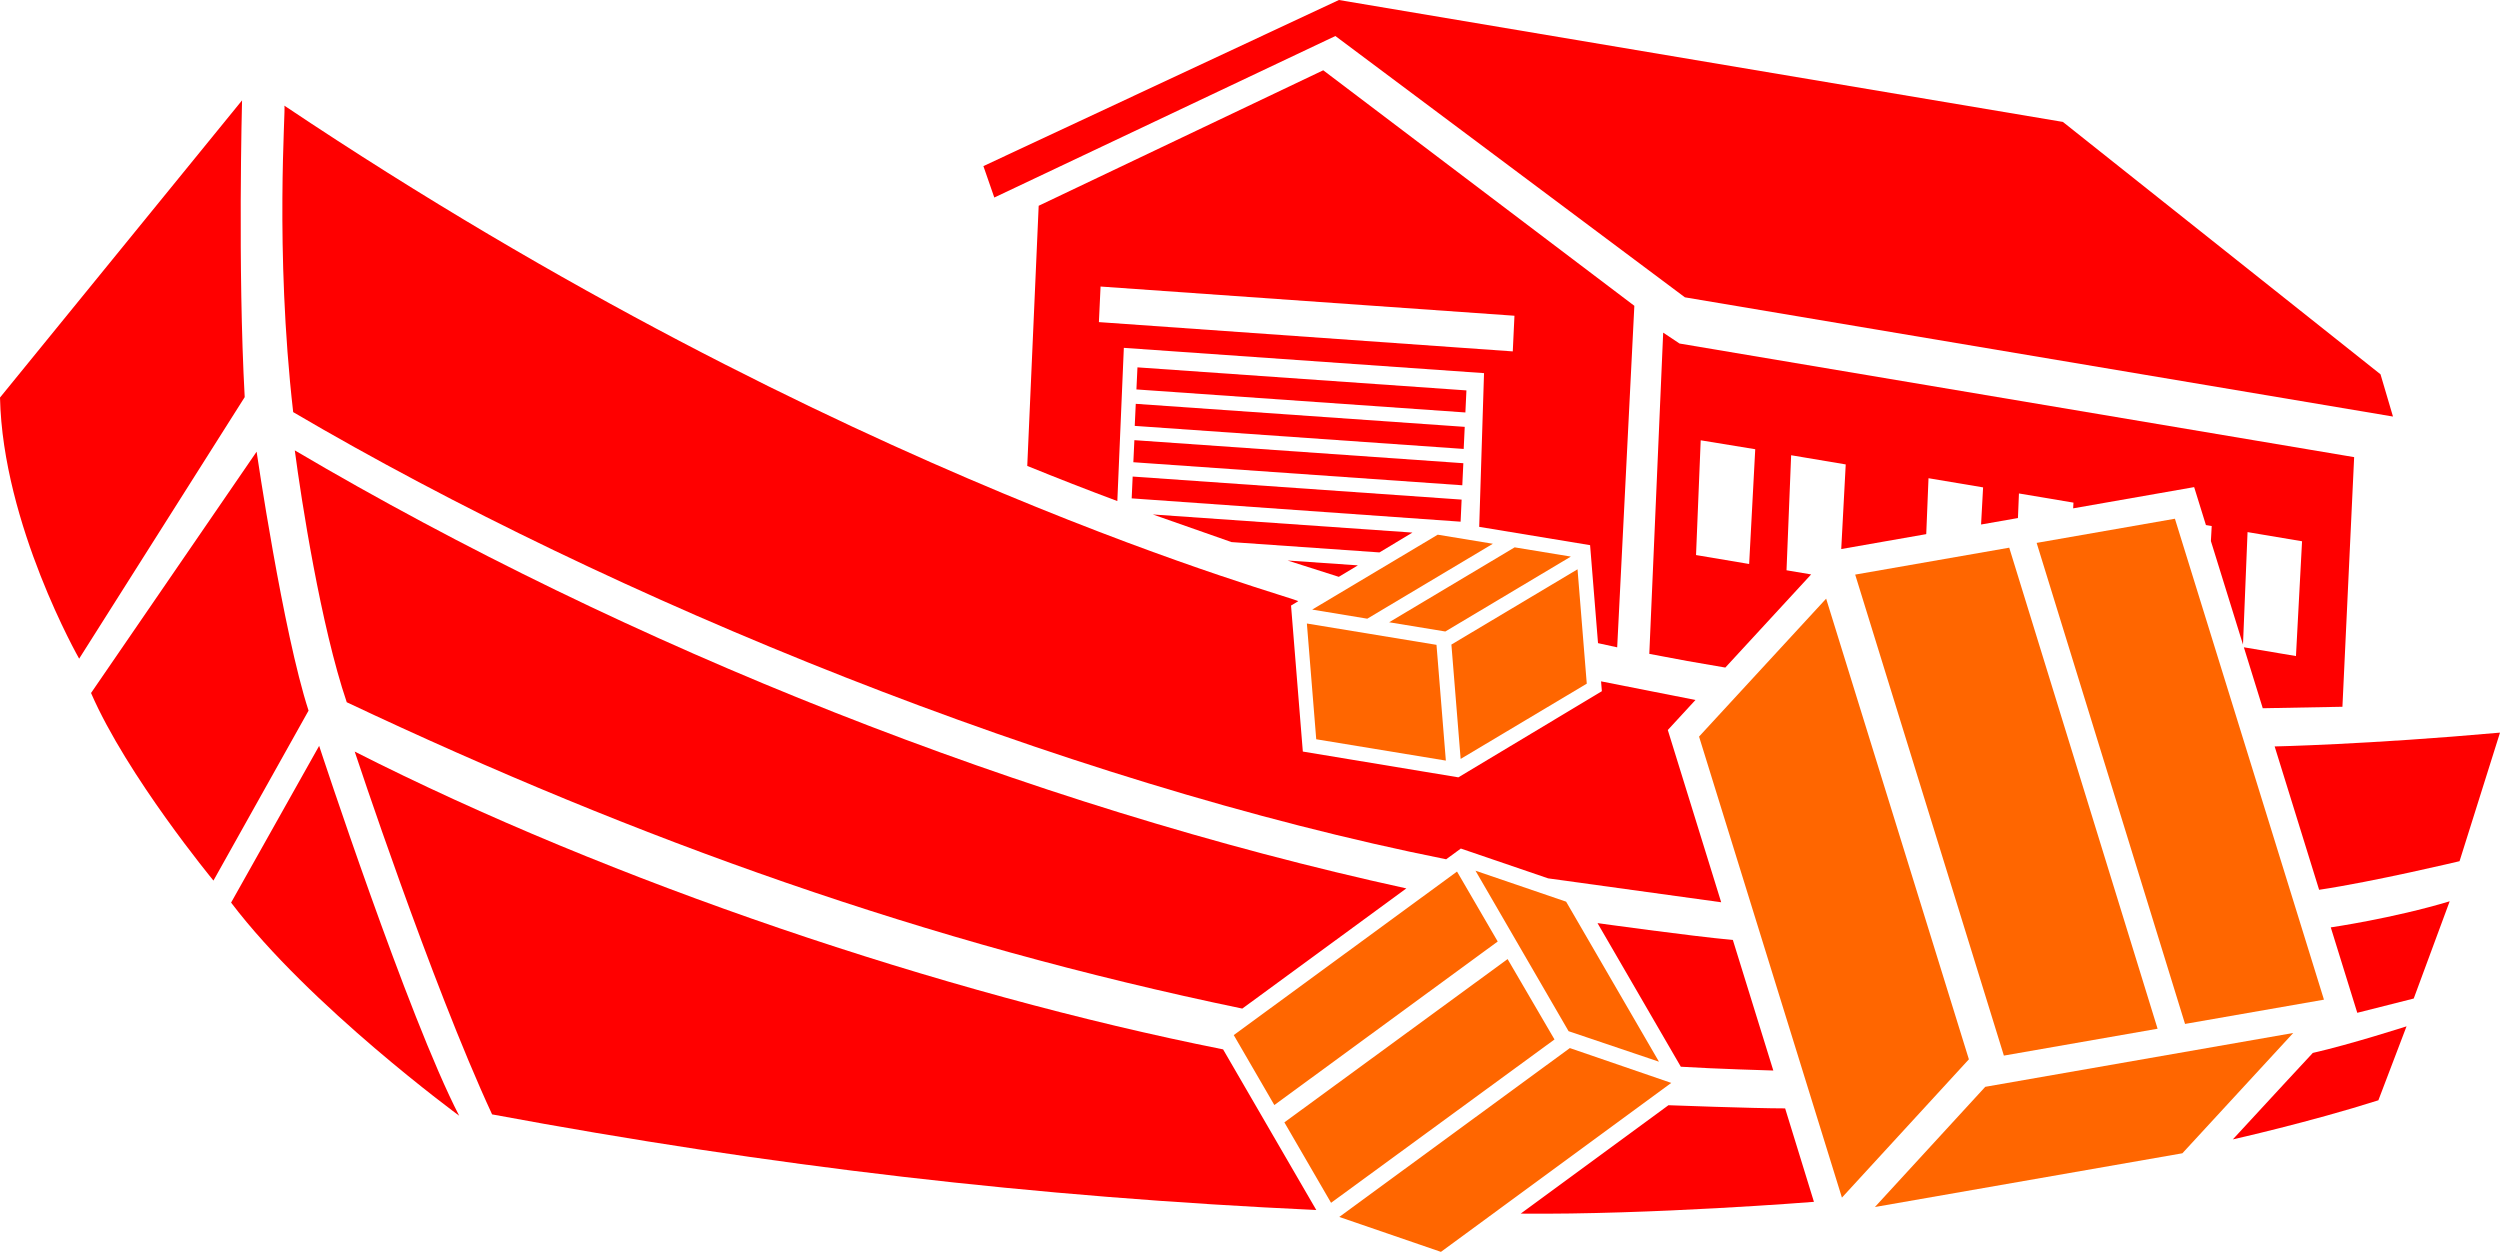
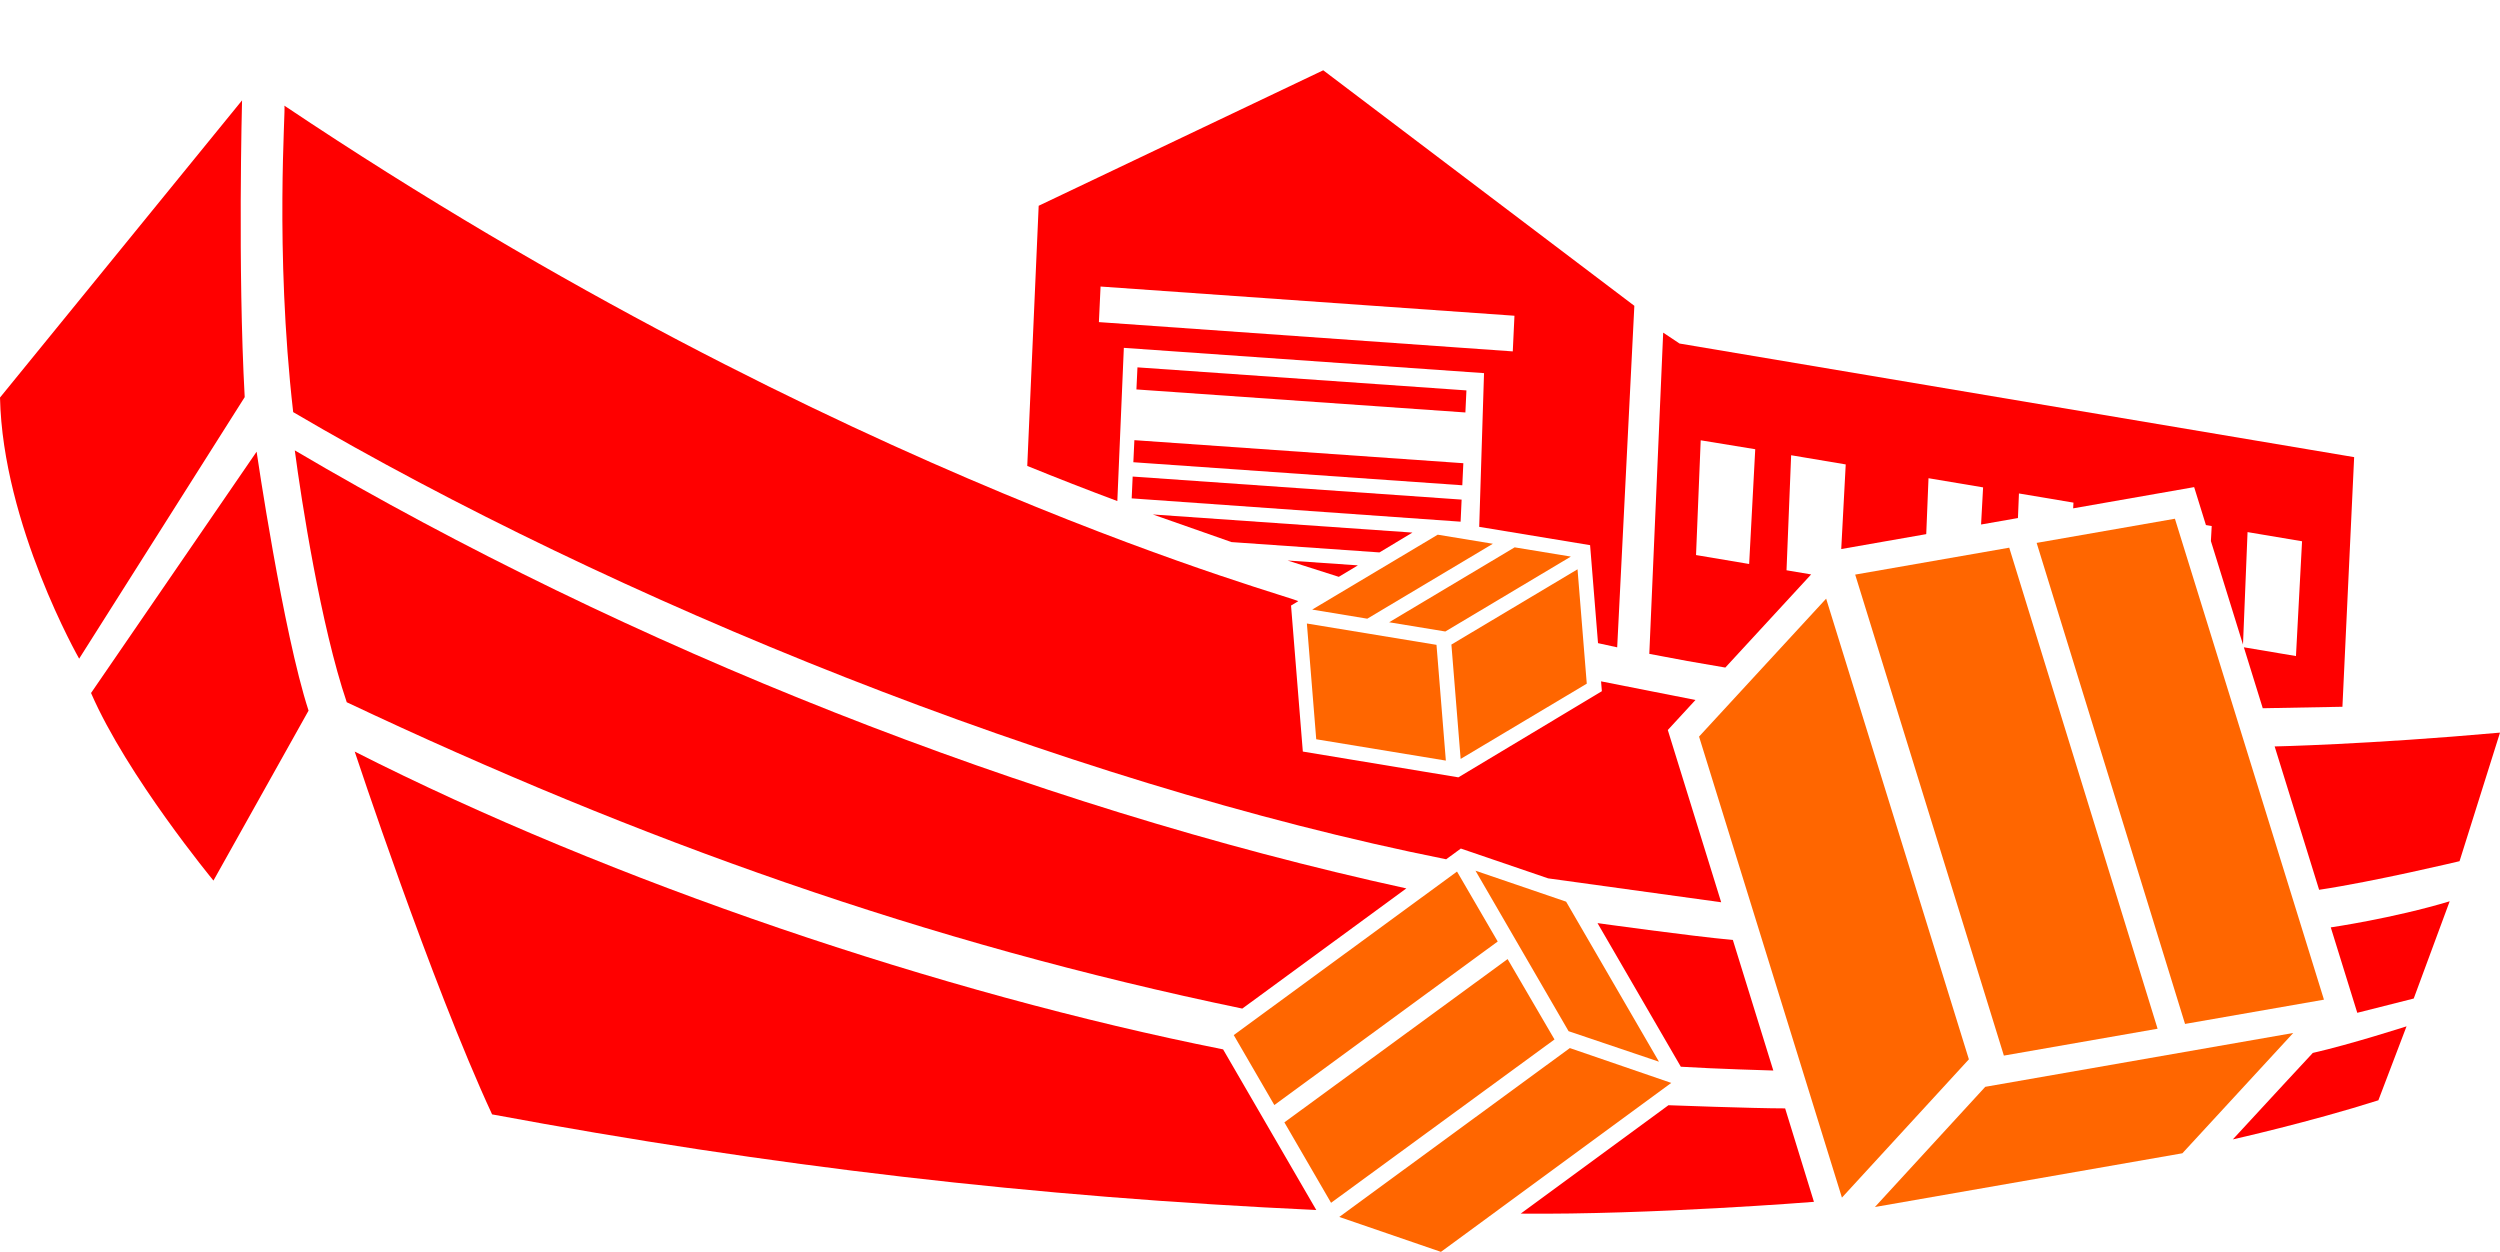
<svg xmlns="http://www.w3.org/2000/svg" xml:space="preserve" width="65.234mm" height="32.666mm" version="1.1" style="shape-rendering:geometricPrecision; text-rendering:geometricPrecision; image-rendering:optimizeQuality; fill-rule:evenodd; clip-rule:evenodd" viewBox="0 0 1499.07 750.65">
  <defs>
    <style type="text/css">
   
    .fil0 {fill:red}
    .fil1 {fill:#FF6600}
   
  </style>
  </defs>
  <g id="Layer_x0020_1">
    <path class="fil0" d="M145.14 60.17c0,0 -2.64,100.85 1.59,177.95l-99.27 156.83c0,0 -45.83,-80.31 -47.46,-156.57l145.14 -178.21z" />
    <path class="fil0" d="M153.87 270.86c0,0 15.84,108.25 31.15,155.24l-57.03 101.91c0,0 -51.79,-62.71 -73.4,-112.47l99.27 -144.68z" />
-     <path class="fil0" d="M191.37 447.23c0,0 53.34,162.63 83.96,221.78 0,0 -89.68,-65.7 -136.76,-127.79l52.8 -93.99z" />
-     <polygon class="fil0" points="800.73,21.59 596.21,118.44 589.67,99.59 802.84,0 1236.96,73.1 1427.42,224.44 1434.9,249.77 1010.32,178.28 " />
    <polygon class="fil0" points="681.43,233.51 878.69,247.32 879.31,234.09 682.05,220.27 " />
-     <polygon class="fil0" points="680.42,255.37 877.67,269.19 878.29,255.95 681.03,242.14 " />
    <polygon class="fil0" points="679.59,277.16 876.84,290.98 877.46,277.75 680.2,263.93 " />
    <polygon class="fil0" points="678.59,298.83 875.82,312.81 876.43,299.57 679.18,285.75 " />
    <path class="fil0" d="M1363.94 447.58c0,0 54.98,-1.12 135.13,-8.28l-24.26 77.09c0,0 -51.25,12.23 -84.2,17.15l-26.67 -85.97z" />
    <path class="fil0" d="M1397.6 556.08c0,0 37.27,-5.4 71.3,-15.65l-21.56 58.31 -33.85 8.56 -15.89 -51.22z" />
    <path class="fil0" d="M1443.03 615.41c0,0 -33.59,10.81 -56.21,15.95 0,0 -28.23,30.37 -47.95,51.84 0,0 45.91,-10.29 87.27,-23.44l16.89 -44.36z" />
    <polygon class="fil0" points="827.15,331.24 738.46,325.05 691.25,308.48 846.94,319.35 " />
    <polygon class="fil0" points="814.23,339 802.78,345.88 772.07,336.09 " />
    <path class="fil0" d="M1032.06 540.99l-32 -103.26 16.59 -18.01 -56.61 -11.17 0.48 5.91 -86.04 51.65 -93.27 -15.46 -7.07 -87.55 4.28 -2.57c2.28,-1.37 -272.27,-72.45 -607.9,-297.18 0.99,0.6 -5.91,85.71 5.28,183.76 191.49,112.47 460.05,221.84 691.36,268.13l8.8 -6.44 52.35 17.88 103.74 14.33z" />
    <path class="fil0" d="M744.91 604.77l98.37 -72.06c-226.6,-49.56 -466.63,-144.75 -666.51,-262.65 3.91,29.75 15.61,105.22 31.15,151.02 175.34,82.79 347.53,144.34 536.98,183.69z" />
    <path class="fil0" d="M733.39 629.23c-168.35,-33.51 -367.24,-100.63 -520.7,-178.57 0,0 45.67,138.27 82.38,217.55 167.39,31.15 324.5,49.5 494.21,57.34l-29.04 -50.05 -26.84 -46.27z" />
    <path class="fil0" d="M1087.7 720.65c0,0 -97.77,7.84 -175.85,7.07l88.6 -65c0,0 50.66,1.9 69.97,1.9l17.27 56.04z" />
    <path class="fil0" d="M1063.32 641.91c0,0 -35.42,-1 -55.45,-2.28l-49.96 -86.12c0,0 54.87,7.69 81.16,10.12l24.25 78.27z" />
    <polygon class="fil1" points="1112.42,344.54 1204.79,328.4 1293.75,616.85 1201.58,632.96 " />
    <polygon class="fil1" points="1221.23,325.53 1304.14,311.04 1393.51,599.42 1310.21,613.97 " />
    <polygon class="fil1" points="1190.42,651.68 1375.08,619.4 1308.62,691.53 1124.25,723.75 " />
    <polygon class="fil1" points="1104.47,718.12 1180.6,635.19 1095.01,358.96 1018.8,441.67 " />
    <polygon class="fil1" points="803.06,729.71 941.32,628.45 1002.13,649.34 864.02,750.65 " />
    <polygon class="fil1" points="884.75,522.1 939.09,540.66 994.76,636.62 940.56,618.32 " />
    <polygon class="fil1" points="770.15,672.99 798.14,721.23 932.12,623.28 904,575.09 " />
    <polygon class="fil1" points="764.13,662.61 898.07,564.54 873.67,522.6 739.79,620.66 " />
    <polygon class="fil1" points="870.3,386.49 945.93,341.36 951.47,409.94 875.84,455.07 " />
    <polygon class="fil1" points="862.1,320.61 786.83,365.52 819.86,370.98 895.16,326.05 " />
    <polygon class="fil1" points="908.23,328.2 832.96,373.12 866.65,378.66 941.92,333.74 " />
    <polygon class="fil1" points="783.64,373.87 789.25,443.28 866.97,456.07 861.36,386.66 " />
    <path class="fil0" d="M1052.49 269.35l-3.65 68.83 -31.85 -5.36 2.8 -68.81 32.69 5.35zm-55.2 -69.9l-8.32 192.62c15.19,2.97 30.38,5.7 45.54,8.21 0.03,0 0.04,0.01 0.04,0.01l51.46 -55.85 -14.76 -2.49 2.77 -68.98 32.73 5.51 -2.69 50.74 50.97 -8.94 1.36 -33.53 32.73 5.5 -1.21 22.26 22.11 -3.88 0.6 -14.74 32.69 5.5 -0.18 3.43 72.55 -12.73 7.06 22.75 3.47 0.58 -0.49 9.01 19.25 62.06 2.73 -67.43 32.68 5.5 -3.65 68.83 -31.25 -5.26 11.34 36.55 47.77 -0.88 7.03 -149.69 -404.53 -68.12 -9.82 -6.54z" />
    <path class="fil0" d="M659.93 171.81l248.18 17.51 -1.01 21.38 -248.17 -17.56 1 -21.33zm309.78 216.35l10.29 -204.79 -186.55 -141.23 -170.63 81.24 -6.85 156c18.85,7.65 35.44,14.12 54.01,21.07l3.9 -91.87 215.98 15.16 -2.89 92.17 66.49 10.98 4.75 58.76 11.51 2.51z" />
  </g>
</svg>